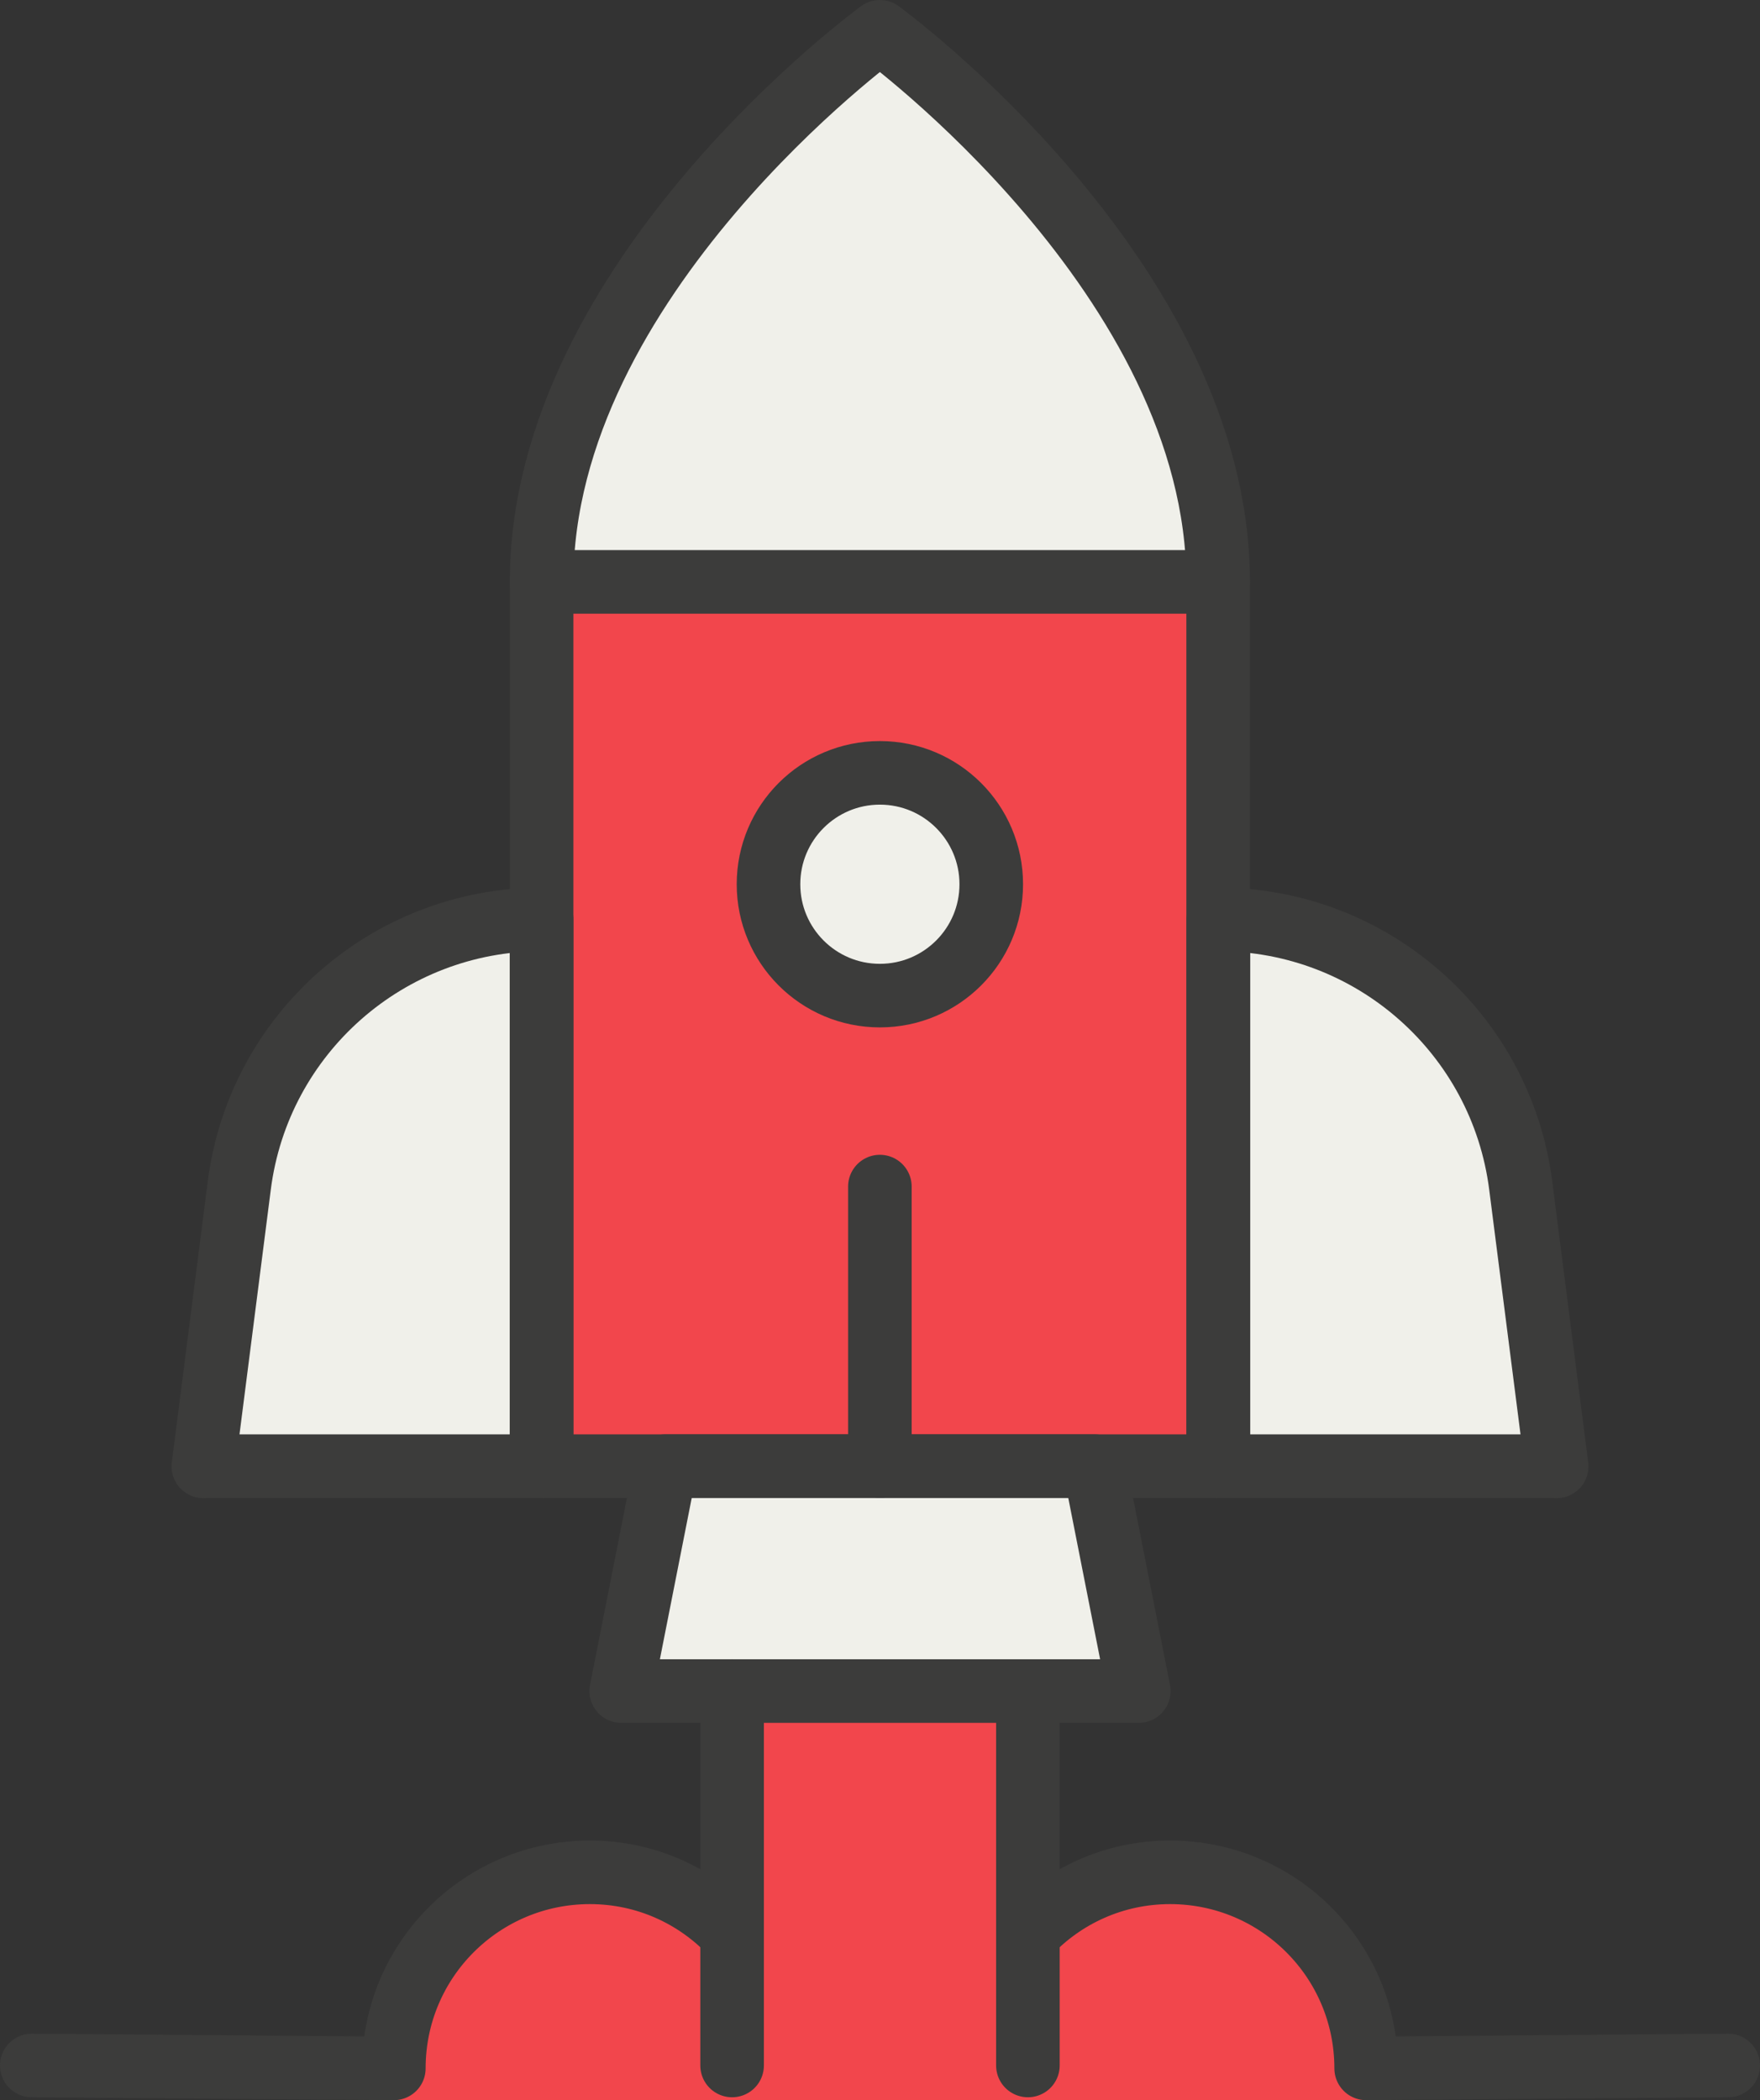
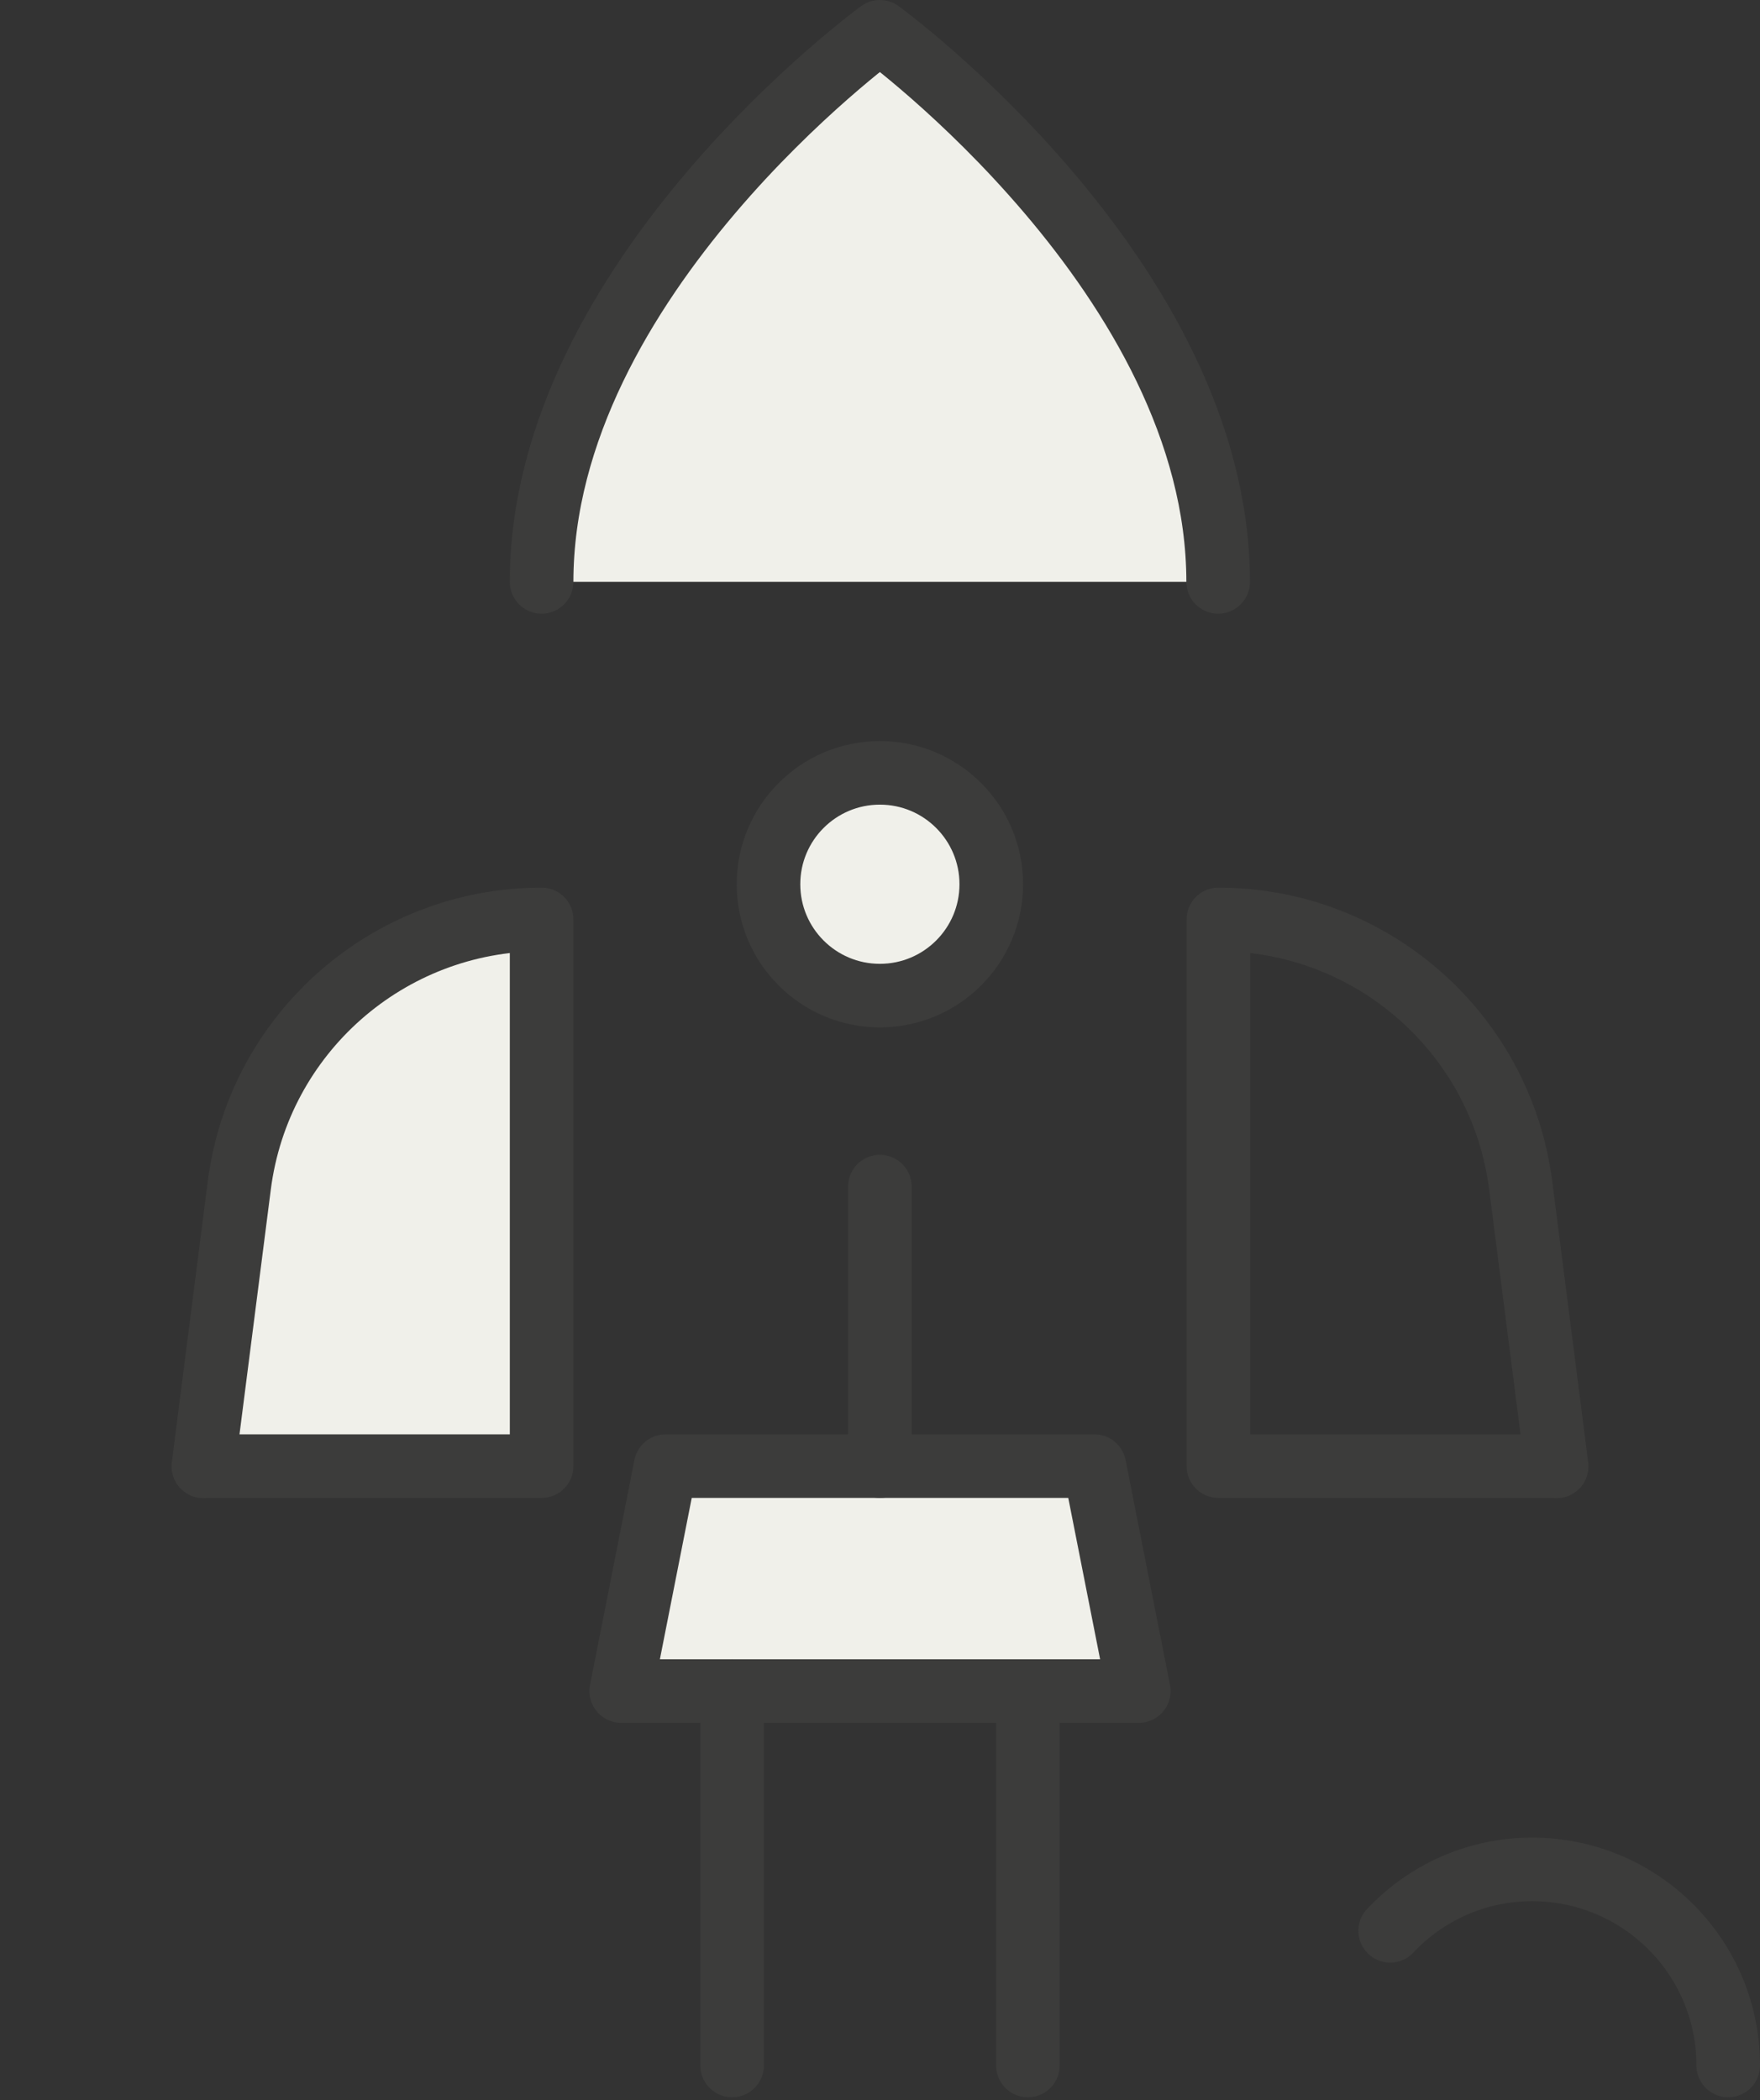
<svg xmlns="http://www.w3.org/2000/svg" id="Laag_1" data-name="Laag 1" viewBox="0 0 72.53 86.55">
  <rect x="0" y="0" width="72.53" height="86.55" fill="#333333" stroke="none" />
  <defs>
    <style>
      .cls-1 {
        fill: none;
        stroke: #3c3c3b;
        stroke-linecap: round;
        stroke-linejoin: round;
        stroke-width: 2.62px;
      }

      .cls-2 {
        fill: #f2464c;
      }

      .cls-3 {
        fill: #f0f0ea;
      }
    </style>
  </defs>
-   <rect class="cls-2" x="22.32" y="23.98" width="27.88" height="36.44" />
  <polygon class="cls-3" points="45.1 60.42 27.43 60.42 25.6 69.69 46.93 69.69 45.1 60.42" />
  <path class="cls-3" d="M22.32,23.98c0-12.52,13.94-22.67,13.94-22.67,0,0,13.94,10.15,13.94,22.67" />
-   <path class="cls-3" d="M64.15,60.42h-13.94v-22.53h0c6.32,0,11.66,4.7,12.46,10.97l1.48,11.57Z" />
  <path class="cls-3" d="M8.38,60.42h13.94v-22.53h0c-6.32,0-11.66,4.7-12.46,10.97l-1.48,11.57Z" />
  <circle class="cls-3" cx="36.26" cy="36.44" r="4.59" />
-   <path class="cls-2" d="M48.22,77.16c-2.32,0-4.39.98-5.85,2.53v-9.78h0l-12.18-.22h0v10.01c-1.47-1.55-3.55-2.53-5.86-2.53-4.45,0-8.08,3.6-8.08,9.38h40.06c0-5.78-3.63-9.38-8.08-9.38Z" />
  <g>
-     <rect class="cls-1" x="22.32" y="23.98" width="27.88" height="36.44" />
    <polygon class="cls-1" points="45.1 60.42 27.43 60.42 25.6 69.69 46.93 69.69 45.1 60.42" />
    <path class="cls-1" d="M22.32,23.98c0-12.52,13.94-22.67,13.94-22.67,0,0,13.94,10.15,13.94,22.67" />
    <path class="cls-1" d="M64.15,60.42h-13.94v-22.53h0c6.32,0,11.66,4.7,12.46,10.97l1.48,11.57Z" />
    <path class="cls-1" d="M8.38,60.42h13.94v-22.53h0c-6.32,0-11.66,4.7-12.46,10.97l-1.48,11.57Z" />
    <line class="cls-1" x1="36.26" y1="60.42" x2="36.26" y2="48.9" />
    <line class="cls-1" x1="30.17" y1="69.69" x2="30.17" y2="85.12" />
    <line class="cls-1" x1="42.36" y1="69.91" x2="42.36" y2="85.12" />
-     <path class="cls-1" d="M1.31,85.12l14.92.12c0-4.48,3.63-8.08,8.08-8.08,2.32,0,4.39.98,5.85,2.53" />
-     <path class="cls-1" d="M71.22,85.12l-14.92.12c0-4.48-3.63-8.08-8.08-8.08-2.32,0-4.39.98-5.85,2.53" />
+     <path class="cls-1" d="M71.22,85.12c0-4.48-3.63-8.08-8.08-8.08-2.32,0-4.39.98-5.85,2.53" />
    <circle class="cls-1" cx="36.26" cy="36.44" r="4.59" />
  </g>
</svg>